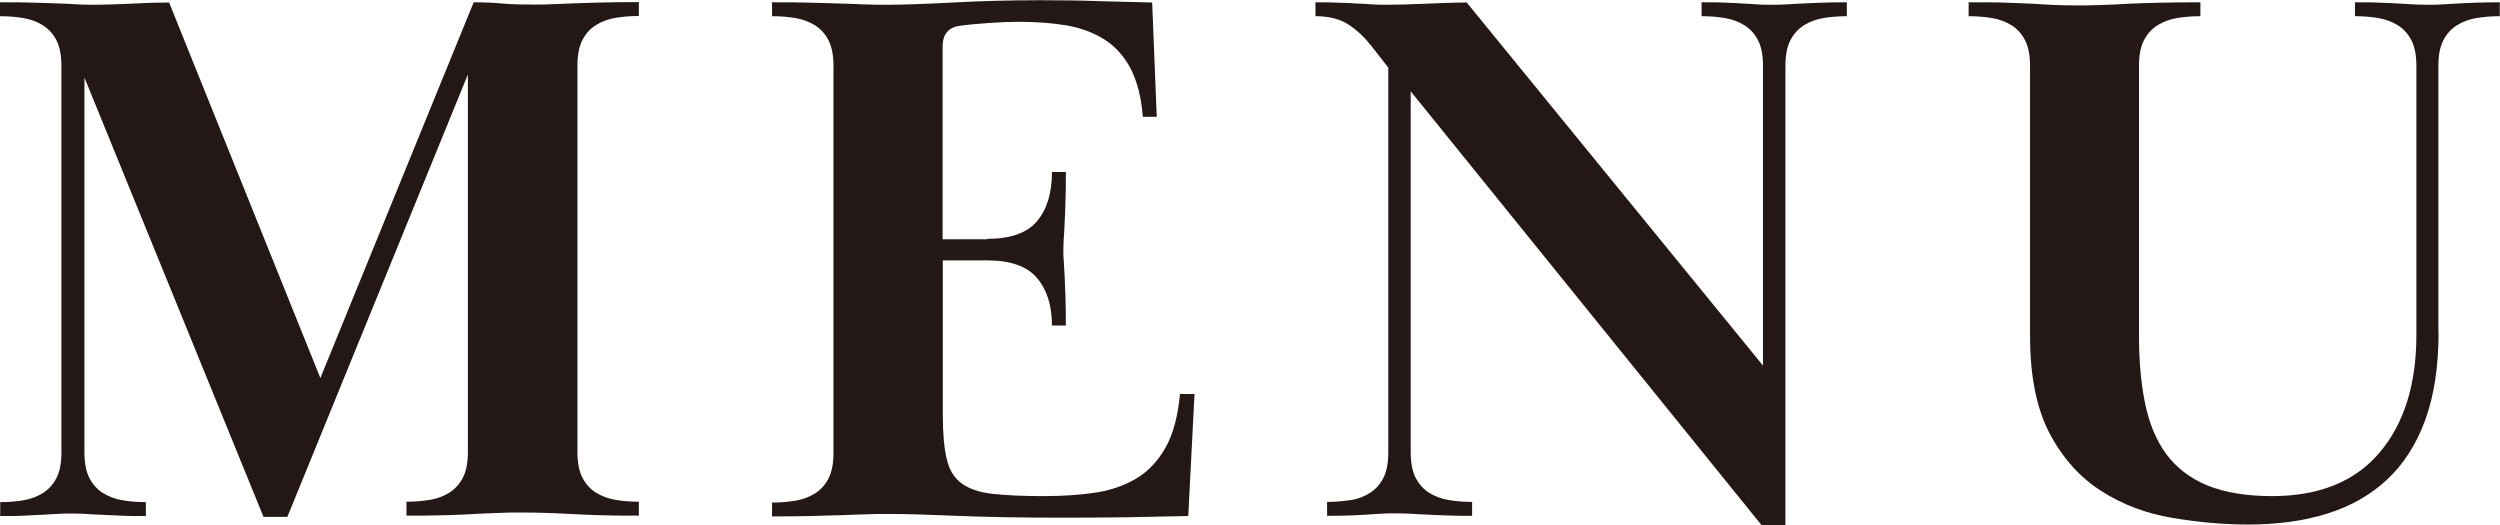
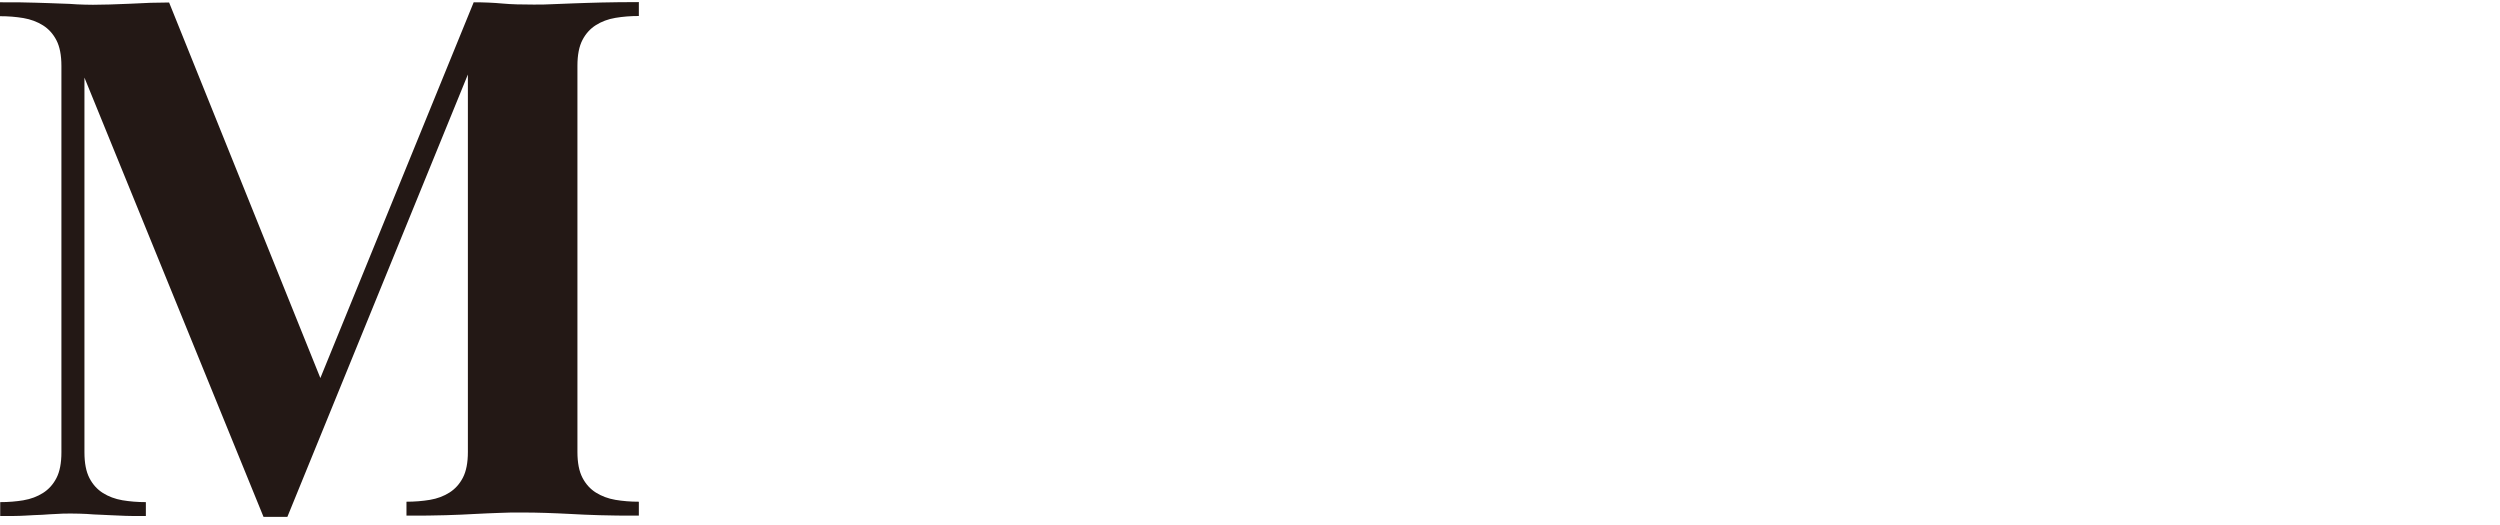
<svg xmlns="http://www.w3.org/2000/svg" id="_レイヤー_2" width="42.51mm" height="8.93mm" viewBox="0 0 120.49 25.31">
  <defs>
    <style>.cls-1{fill:#231815;}</style>
  </defs>
  <g id="design">
    <path class="cls-1" d="M1.13,24.11c.36-.06.67-.18.94-.35s.49-.41.65-.72c.16-.31.24-.72.24-1.24V3.18c0-.52-.08-.93-.24-1.24-.16-.31-.38-.55-.65-.72-.27-.17-.59-.29-.94-.35-.36-.06-.73-.09-1.13-.09V.11c.69,0,1.26,0,1.72.02s.85.02,1.17.04c.32.01.6.02.83.04.23.01.49.02.76.02.49,0,1.08-.02,1.78-.05.69-.04,1.32-.06,1.89-.06l7.29,18.1L22.83.11c.49,0,.96.02,1.39.06.43.04.93.05,1.5.05.32,0,.63,0,.94-.02.31-.01.65-.03,1.02-.04.37-.01.8-.03,1.3-.04.49-.01,1.1-.02,1.81-.02v.67c-.4,0-.77.03-1.13.09-.36.06-.67.18-.94.35-.27.17-.49.41-.65.72-.16.31-.24.72-.24,1.24v18.61c0,.52.08.93.24,1.24.16.31.38.55.65.72.27.17.59.29.94.35.36.06.73.09,1.13.09v.67c-.74,0-1.37,0-1.89-.02s-.99-.03-1.41-.06c-.42-.02-.81-.04-1.17-.05-.36-.01-.73-.02-1.13-.02-.42,0-.8,0-1.15.02-.35.01-.73.03-1.15.05-.42.03-.89.04-1.41.06s-1.15.02-1.89.02v-.67c.39,0,.77-.03,1.13-.09.36-.06.67-.18.94-.35s.49-.41.65-.72c.16-.31.24-.72.24-1.24V3.59l-8.7,21.32h-1.15L4.07,3.74v18.06c0,.52.08.93.24,1.24.16.31.38.55.65.72.27.17.59.29.94.35.36.06.73.09,1.13.09v.67c-.49,0-.91,0-1.24-.02s-.63-.02-.89-.04c-.26-.01-.5-.02-.72-.04-.22-.01-.47-.02-.74-.02s-.51,0-.72.02c-.21.01-.44.02-.68.04-.25.01-.52.02-.83.04s-.71.02-1.2.02v-.67c.39,0,.77-.03,1.13-.09Z" />
-     <path class="cls-1" d="M47.59,11.51c1.11,0,1.91-.28,2.39-.85.48-.57.72-1.36.72-2.37h.67c0,.57,0,1.05-.02,1.44-.01.39-.02.73-.04,1.02-.01.28-.02.52-.04.72-.01.19-.02.39-.02.58s0,.38.02.56c.01.18.02.41.04.68.01.27.02.6.04.98.01.38.02.86.02,1.42h-.67c0-.96-.24-1.73-.72-2.29-.48-.57-1.28-.85-2.39-.85h-2.15v7.44c0,.89.06,1.6.19,2.13.12.53.36.92.72,1.18.36.26.85.43,1.48.5.63.07,1.45.11,2.46.11.89,0,1.71-.05,2.46-.16.75-.11,1.42-.34,2-.68.58-.34,1.05-.84,1.42-1.49.37-.65.6-1.51.7-2.59h.7l-.3,5.88c-1.11.02-2.12.04-3.03.06-.91.01-1.88.02-2.89.02-2.1,0-3.85-.03-5.25-.09s-2.5-.09-3.29-.09c-.4,0-.77,0-1.13.02-.36.01-.74.02-1.15.04-.41.01-.88.02-1.41.04-.53.01-1.17.02-1.91.02v-.67c.39,0,.77-.03,1.13-.09.36-.06.67-.18.94-.35s.49-.41.65-.72c.16-.31.24-.72.24-1.24V3.18c0-.52-.08-.93-.24-1.24-.16-.31-.38-.55-.65-.72-.27-.17-.59-.29-.94-.35-.36-.06-.73-.09-1.13-.09V.11c.74,0,1.37,0,1.89.02s.97.02,1.37.04c.39.01.76.02,1.11.04.35.01.72.02,1.11.02.84,0,1.92-.04,3.24-.11,1.32-.07,2.72-.11,4.2-.11.96,0,1.86.01,2.68.04.83.02,1.73.05,2.72.07l.22,5.51h-.67c-.07-.93-.27-1.69-.57-2.29-.31-.6-.72-1.07-1.24-1.41-.52-.34-1.13-.57-1.83-.7-.7-.12-1.49-.18-2.35-.18-.42,0-.91.02-1.46.06-.56.04-1.01.08-1.35.13-.57.07-.85.41-.85,1v9.29h2.15Z" />
-     <path class="cls-1" d="M65.08,24.11c.36-.06.67-.18.94-.35s.49-.41.65-.72c.16-.31.24-.72.24-1.24V3.26l-.81-1.04c-.35-.44-.72-.79-1.13-1.05-.41-.26-.93-.39-1.57-.39V.11c.44,0,.83,0,1.15.02.32.01.61.02.87.04.26.01.49.02.7.04.21.01.45.02.72.02.49,0,1.11-.02,1.85-.05s1.41-.06,2-.06l14.28,17.5V3.18c0-.52-.08-.93-.24-1.24-.16-.31-.38-.55-.65-.72-.27-.17-.59-.29-.94-.35-.36-.06-.73-.09-1.13-.09V.11c.49,0,.89,0,1.2.02.31.01.57.02.8.04.22.01.43.02.63.04.2.01.43.02.7.02s.52,0,.76-.02c.23-.01.48-.03.74-.04.26-.01.56-.03.91-.04.35-.01.76-.02,1.26-.02v.67c-.4,0-.77.03-1.13.09-.36.06-.67.18-.94.35-.27.17-.49.41-.65.72-.16.31-.24.72-.24,1.24v22.13h-1.15l-16.91-20.91v17.39c0,.52.08.93.24,1.24.16.31.38.55.65.72.27.17.59.29.94.35.36.06.73.09,1.13.09v.67c-.49,0-.91,0-1.26-.02-.35-.01-.65-.02-.92-.04-.27-.01-.52-.02-.76-.04-.23-.01-.49-.02-.76-.02s-.51,0-.7.02c-.2.01-.41.02-.63.04s-.48.02-.78.04c-.3.01-.69.02-1.18.02v-.67c.39,0,.77-.03,1.13-.09Z" />
-     <path class="cls-1" d="M117.53,16.02c0,1.65-.22,3.06-.65,4.24-.43,1.17-1.05,2.13-1.85,2.87-.8.74-1.76,1.28-2.89,1.63-1.12.35-2.39.52-3.79.52-1.18,0-2.4-.11-3.65-.32-1.25-.21-2.38-.63-3.4-1.28-1.02-.64-1.86-1.56-2.5-2.76-.64-1.2-.96-2.78-.96-4.75V3.18c0-.52-.08-.93-.24-1.24-.16-.31-.38-.55-.65-.72-.27-.17-.59-.29-.94-.35-.36-.06-.73-.09-1.13-.09V.11c.74,0,1.35,0,1.83.02s.91.03,1.28.05c.37.03.71.04,1.02.06.31.01.67.02,1.09.02.39,0,.79,0,1.18-.02.39-.01.83-.03,1.29-.06.47-.02.98-.04,1.54-.05.55-.01,1.2-.02,1.94-.02v.67c-.39,0-.77.03-1.13.09-.36.06-.67.18-.94.35s-.49.41-.65.72c-.16.31-.24.72-.24,1.24v12.97c0,1.26.1,2.36.3,3.32.2.96.54,1.77,1.02,2.42s1.13,1.15,1.96,1.5c.83.34,1.87.52,3.13.52,2.27,0,4-.7,5.18-2.09,1.18-1.39,1.78-3.28,1.78-5.67V3.18c0-.52-.08-.93-.24-1.24-.16-.31-.38-.55-.65-.72-.27-.17-.59-.29-.94-.35-.36-.06-.73-.09-1.13-.09V.11c.49,0,.9,0,1.22.02.32.01.6.02.85.04.25.01.48.02.7.04.22.01.47.02.74.02s.51,0,.72-.02c.21-.01.44-.03.68-.04.25-.01.53-.03.85-.04.32-.01.73-.02,1.22-.02v.67c-.4,0-.77.03-1.13.09-.36.06-.67.18-.94.35-.27.17-.49.41-.65.72-.16.31-.24.72-.24,1.24v12.84Z" />
  </g>
</svg>